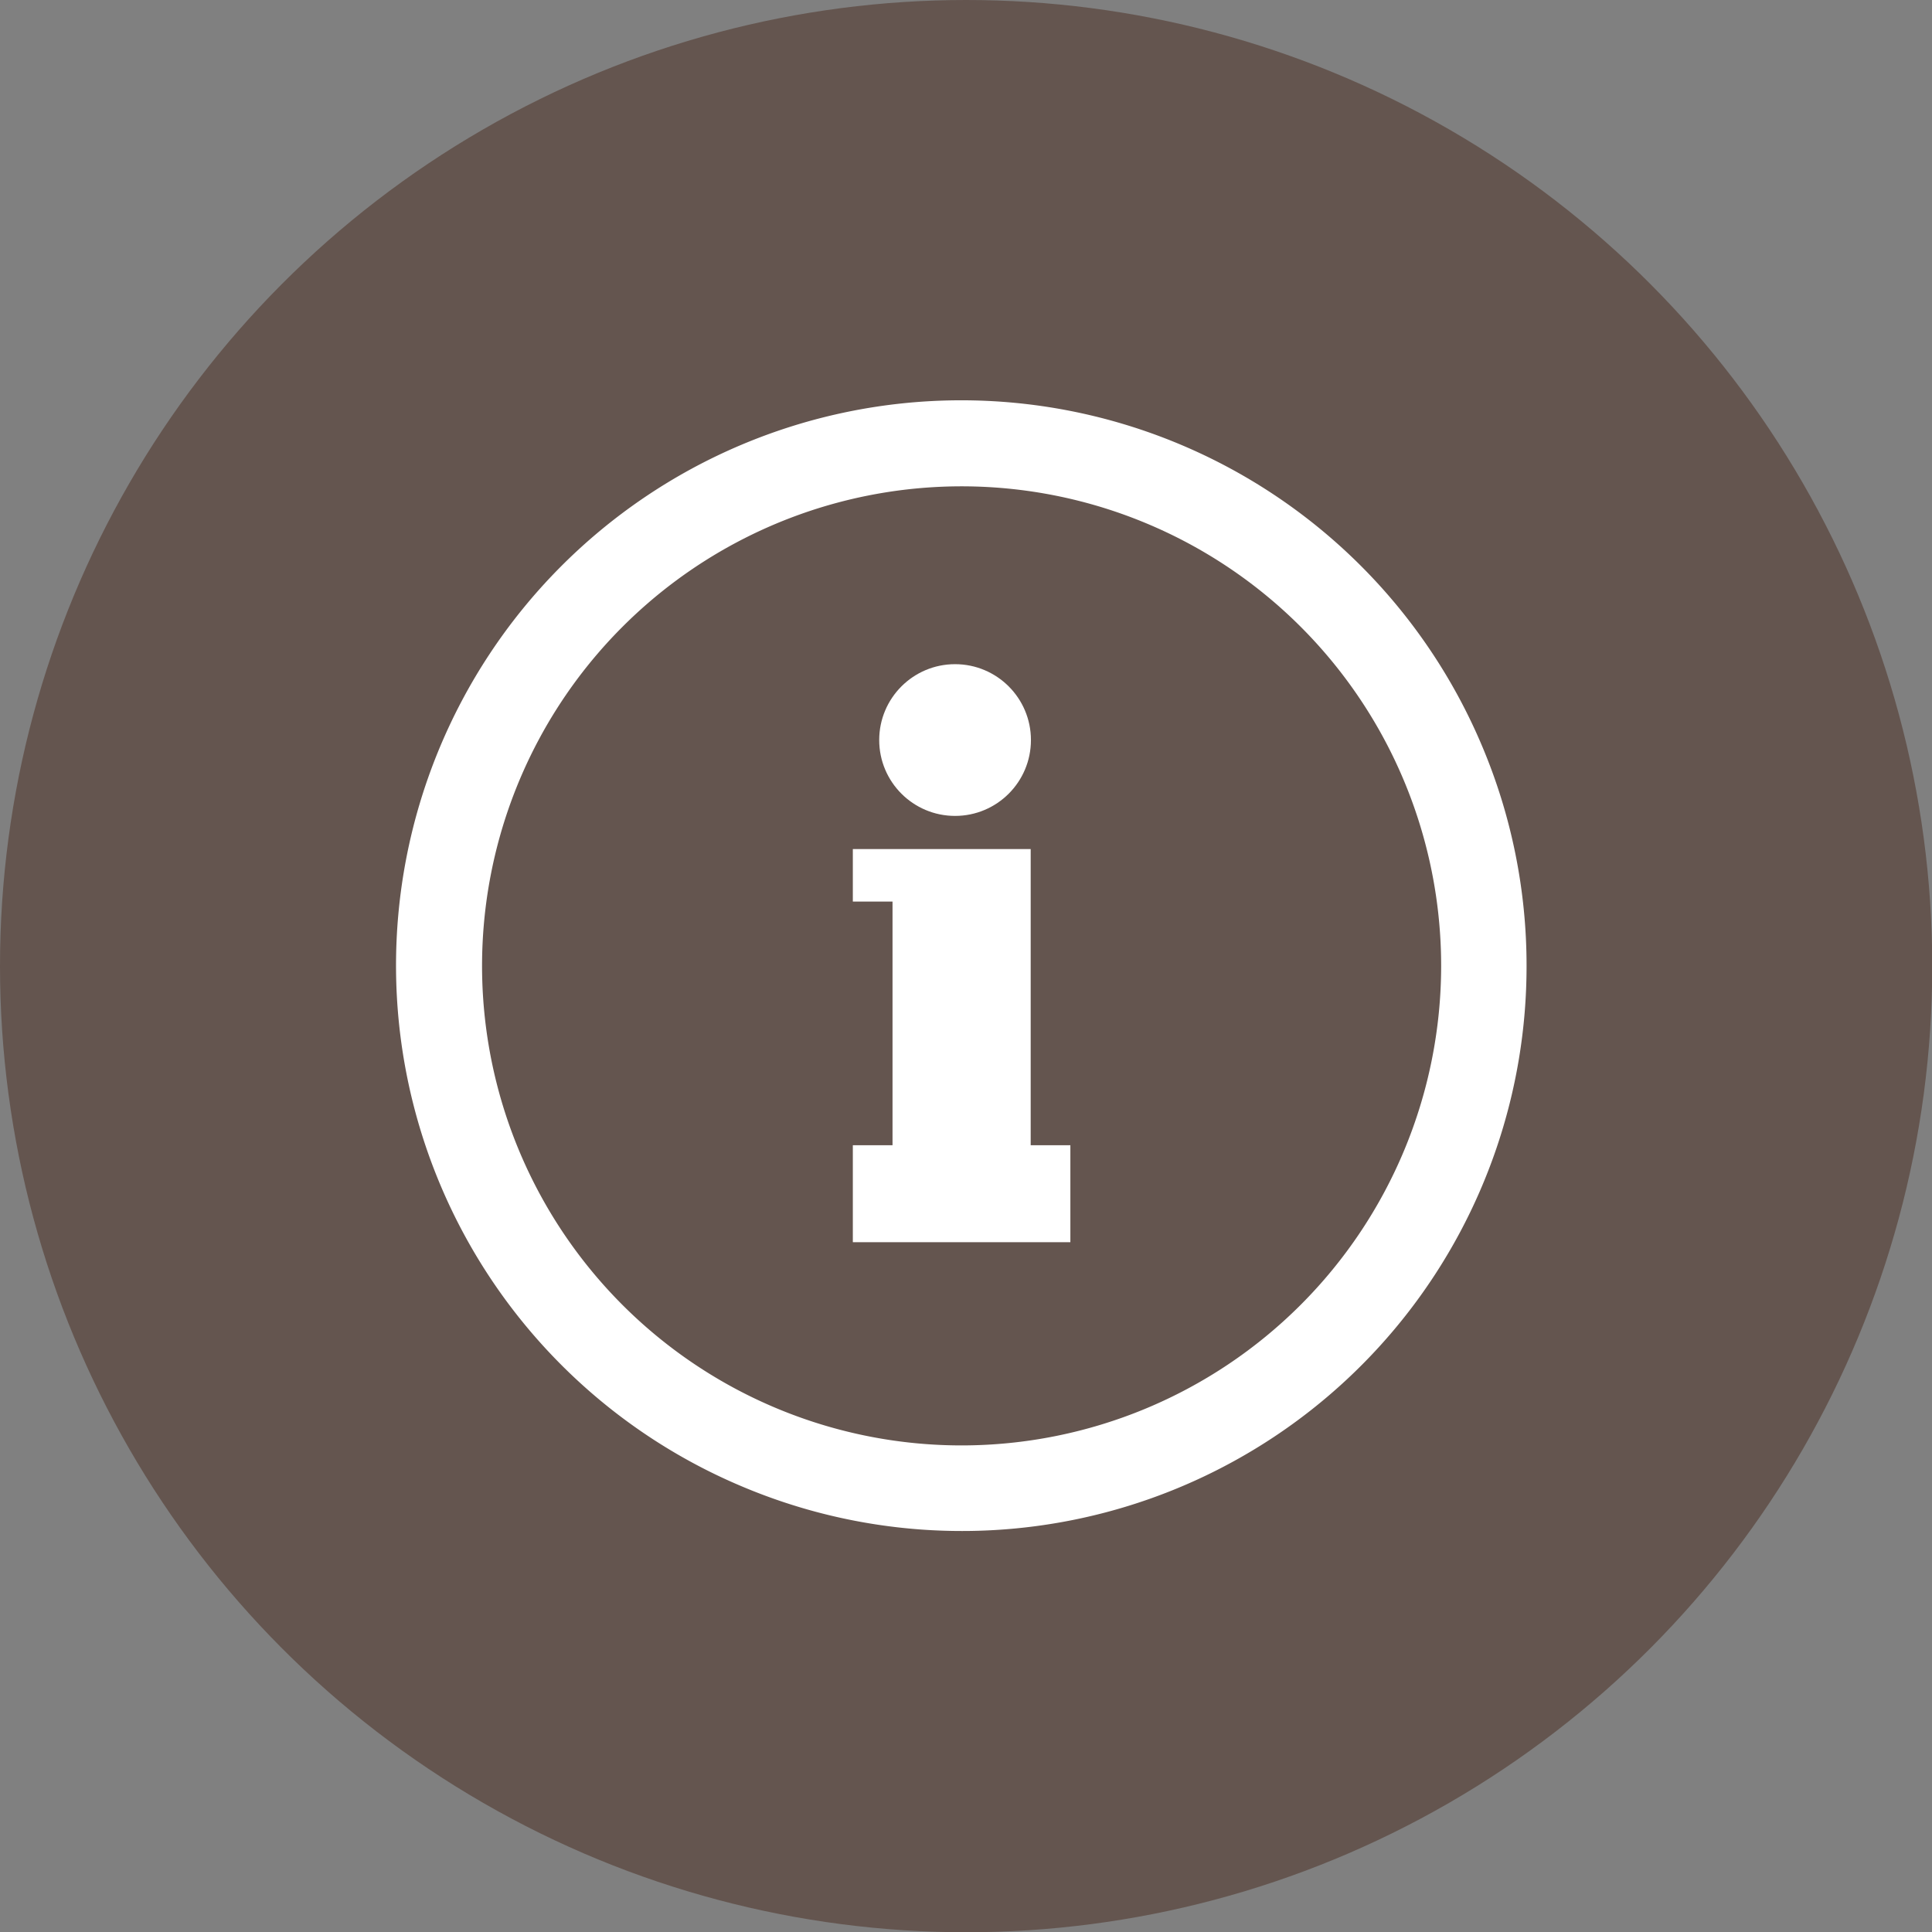
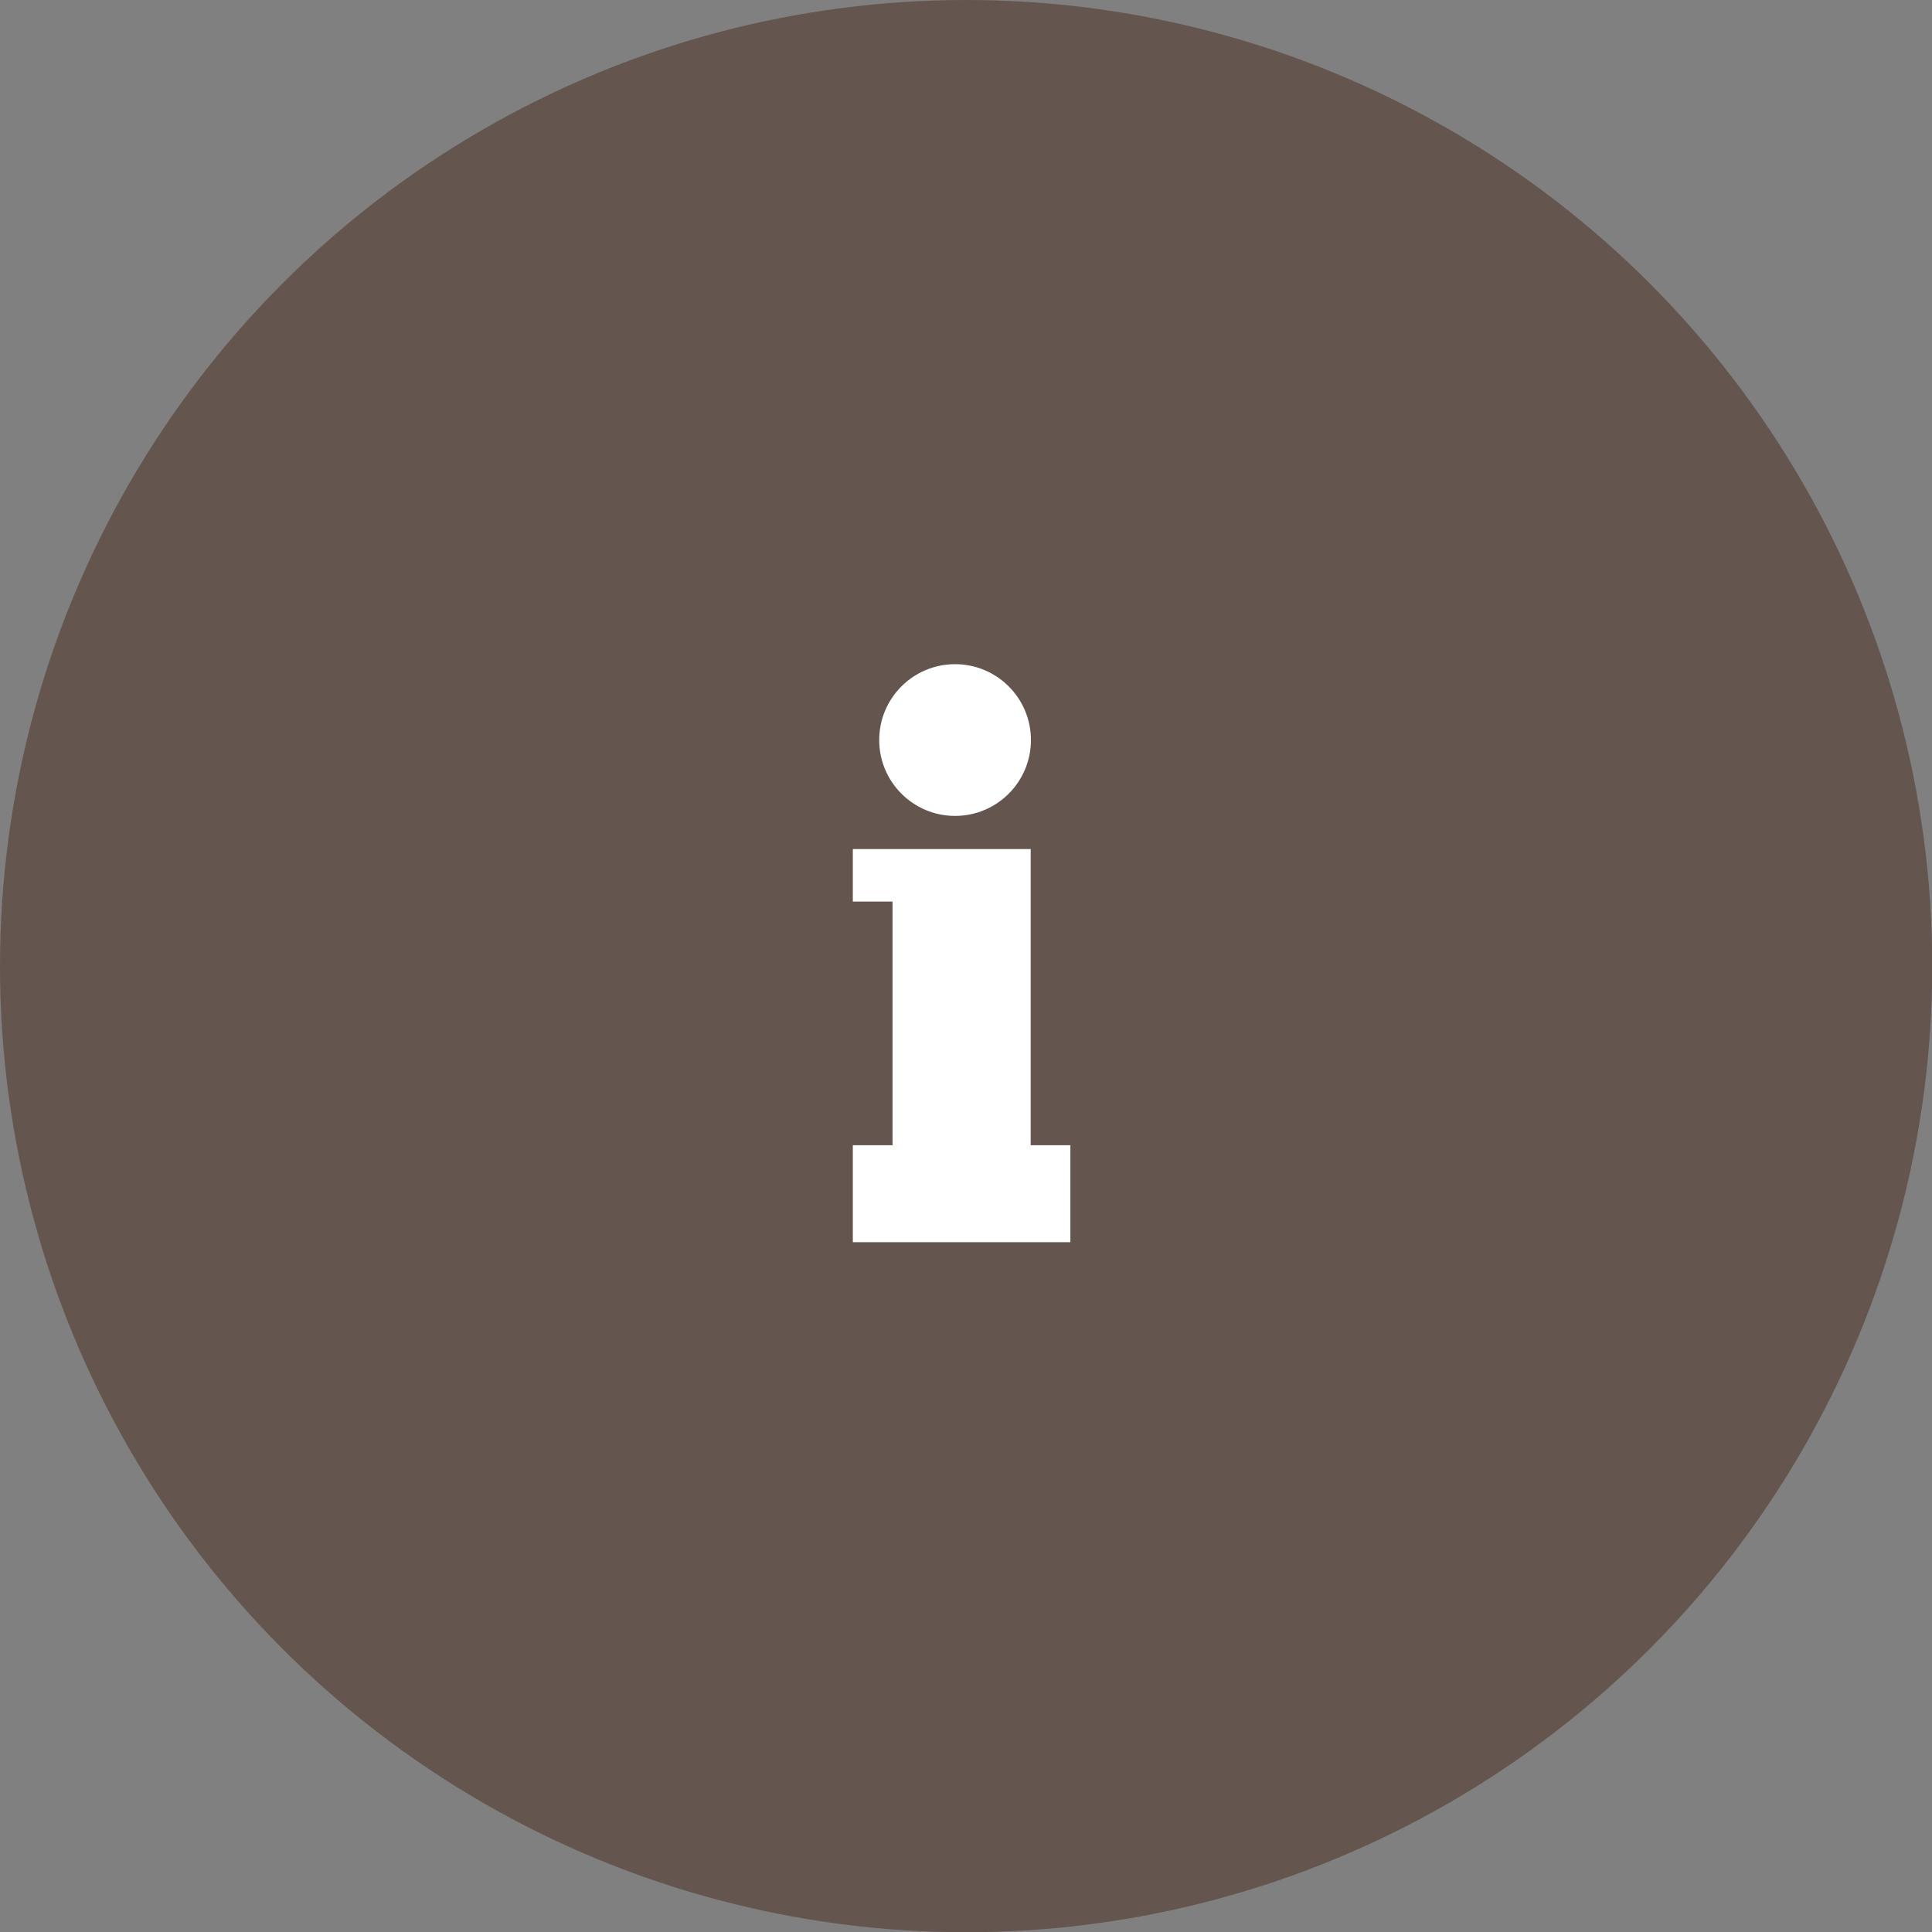
<svg xmlns="http://www.w3.org/2000/svg" viewBox="0 0 76.91 76.91">
  <rect x="0" y="0" width="76.91" height="76.91" fill="#808080" stroke="none" />
  <defs>
    <style>.cls-1{fill:#64554f;}.cls-2{fill:#fff;}</style>
  </defs>
  <g id="Layer_2" data-name="Layer 2">
    <g id="Layer_1-2" data-name="Layer 1">
      <circle class="cls-1" cx="38.46" cy="38.46" r="38.46" />
      <polygon class="cls-2" points="41.03 35.89 41.03 33.8 35.53 33.8 33.95 33.8 33.95 35.89 35.53 35.89 35.53 45.59 33.95 45.59 33.95 49.45 35.53 49.45 41.03 49.45 42.61 49.45 42.61 45.59 41.03 45.59 41.03 35.89" />
      <circle class="cls-2" cx="38.02" cy="29.46" r="3.02" />
-       <path class="cls-2" d="M59,29.7a22.5,22.5,0,0,0-29.47-12,22.5,22.5,0,0,0-12,29.47,22.5,22.5,0,0,0,12,12A22.48,22.48,0,0,0,60.77,38.46,22.44,22.44,0,0,0,59,29.7ZM38.28,57.54A19.09,19.09,0,1,1,57.37,38.46,19.1,19.1,0,0,1,38.28,57.54Z" />
    </g>
  </g>
</svg>